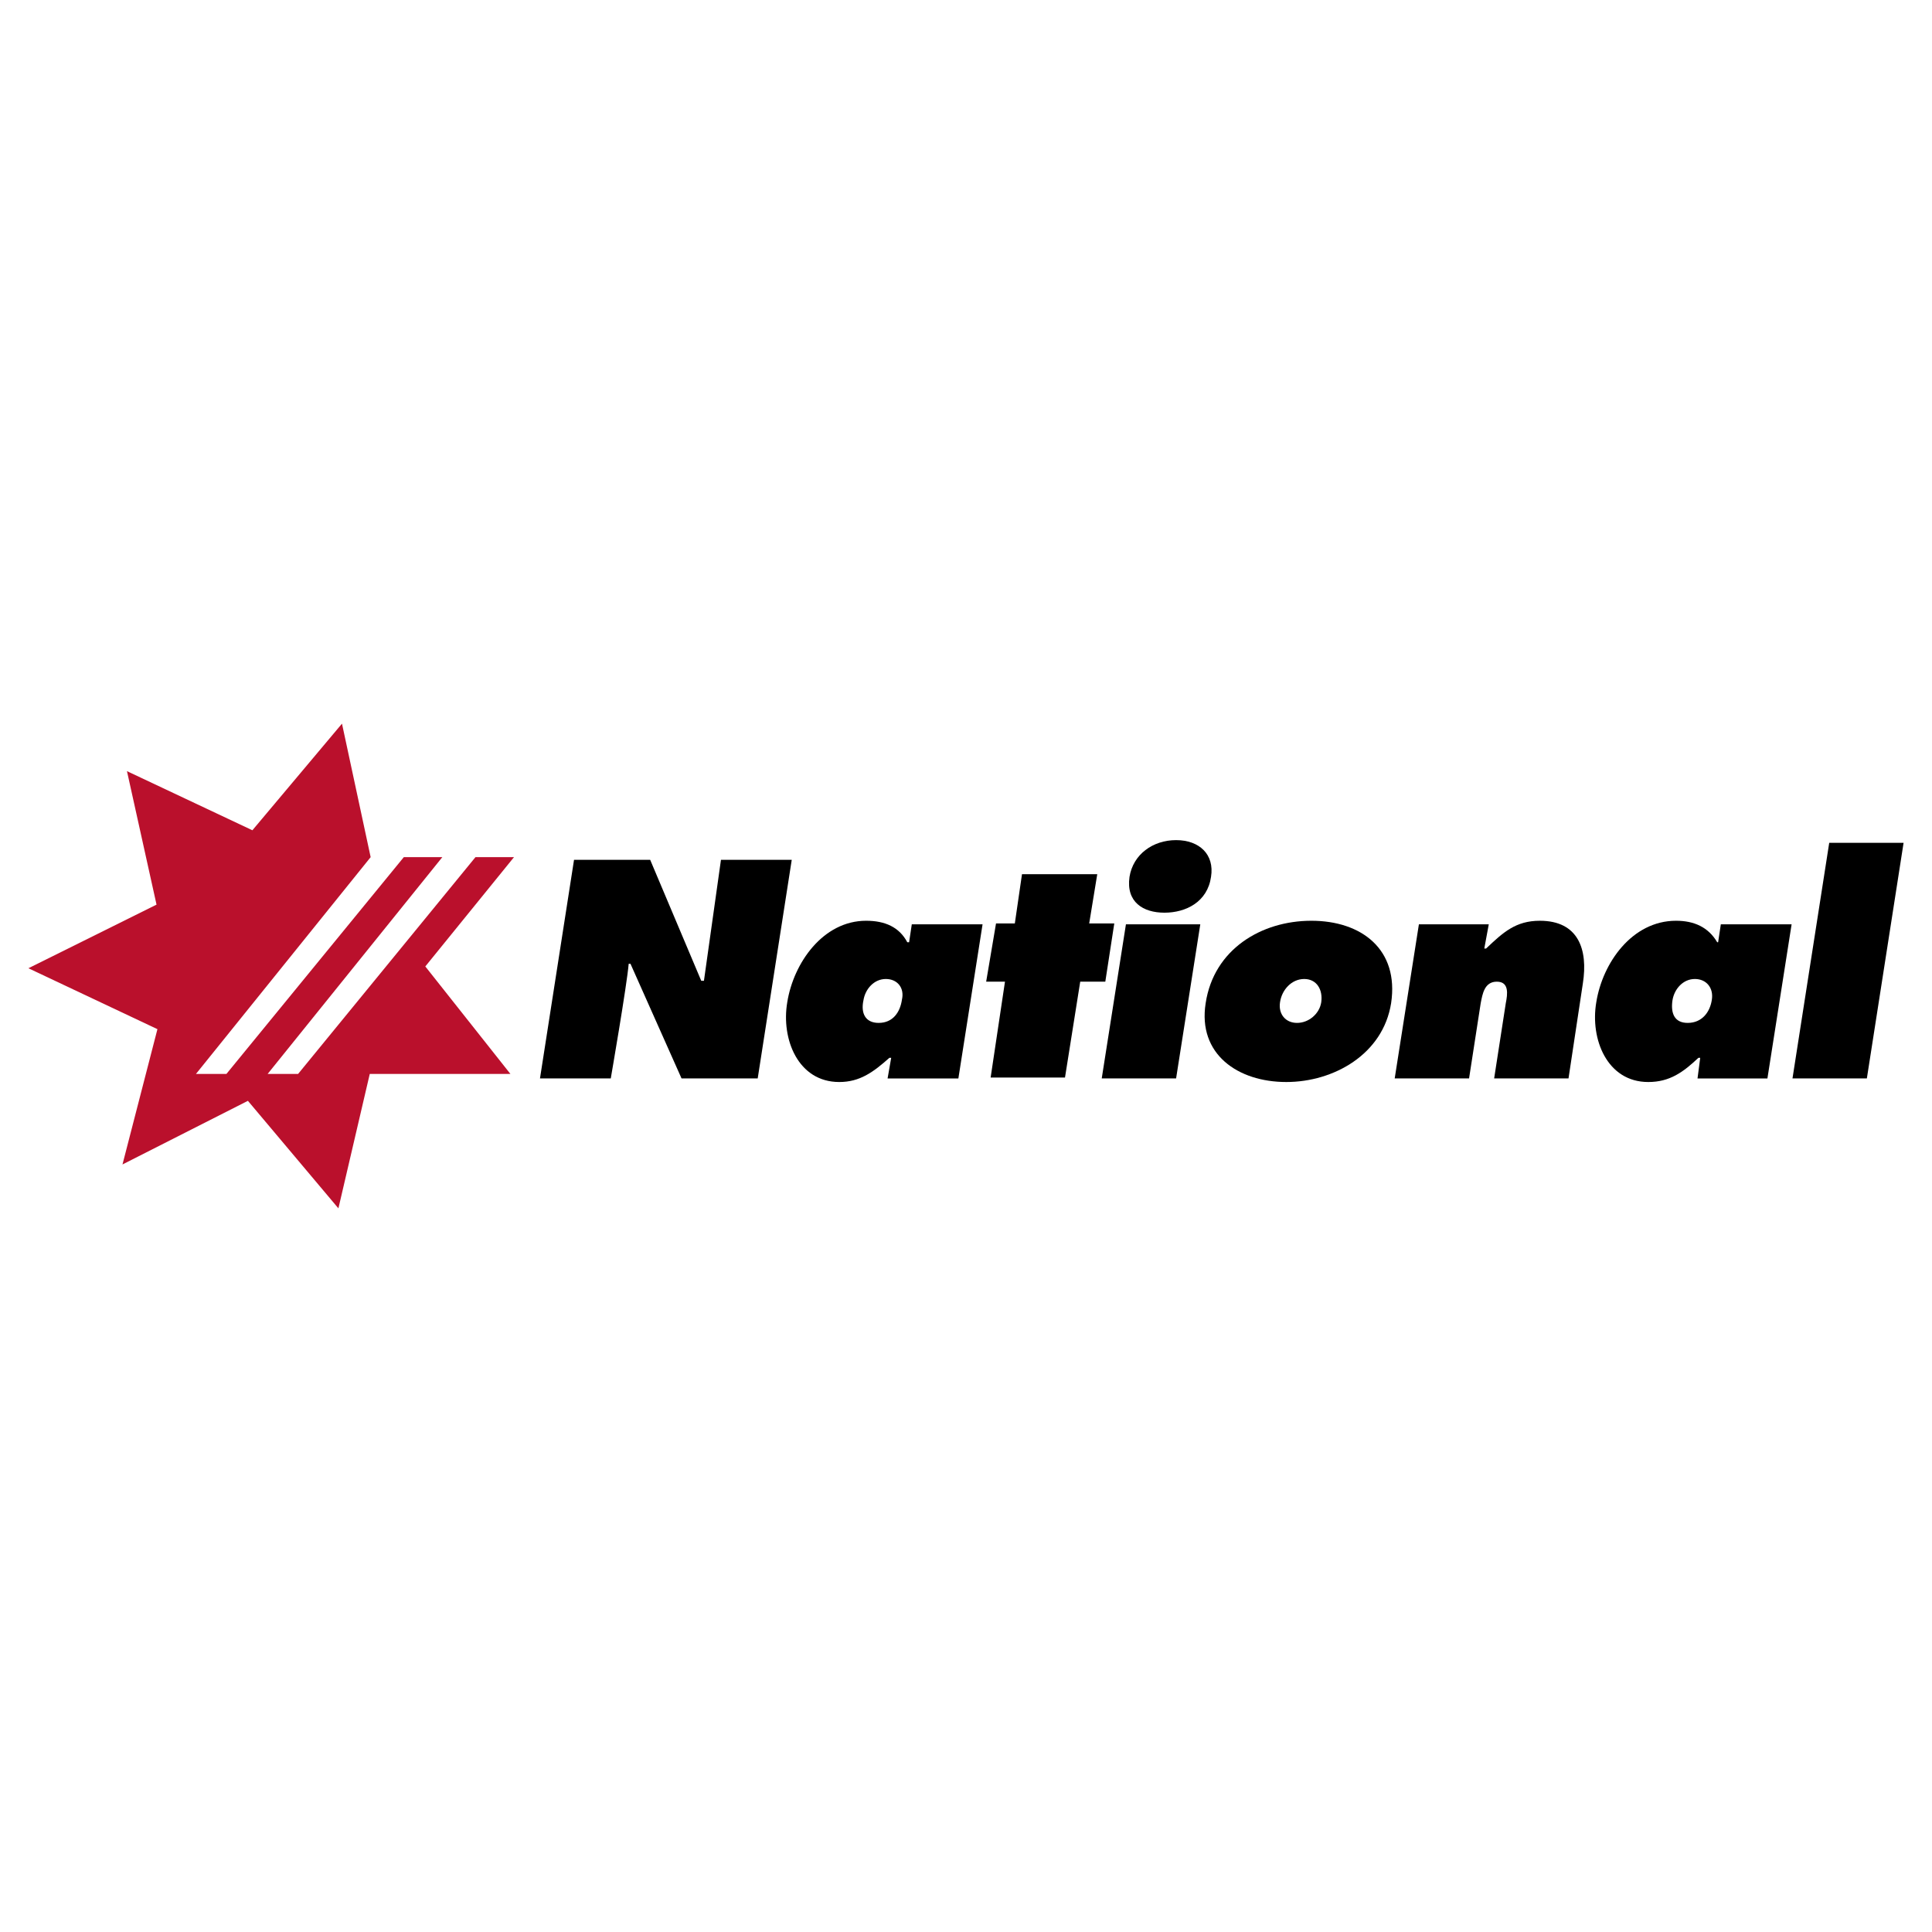
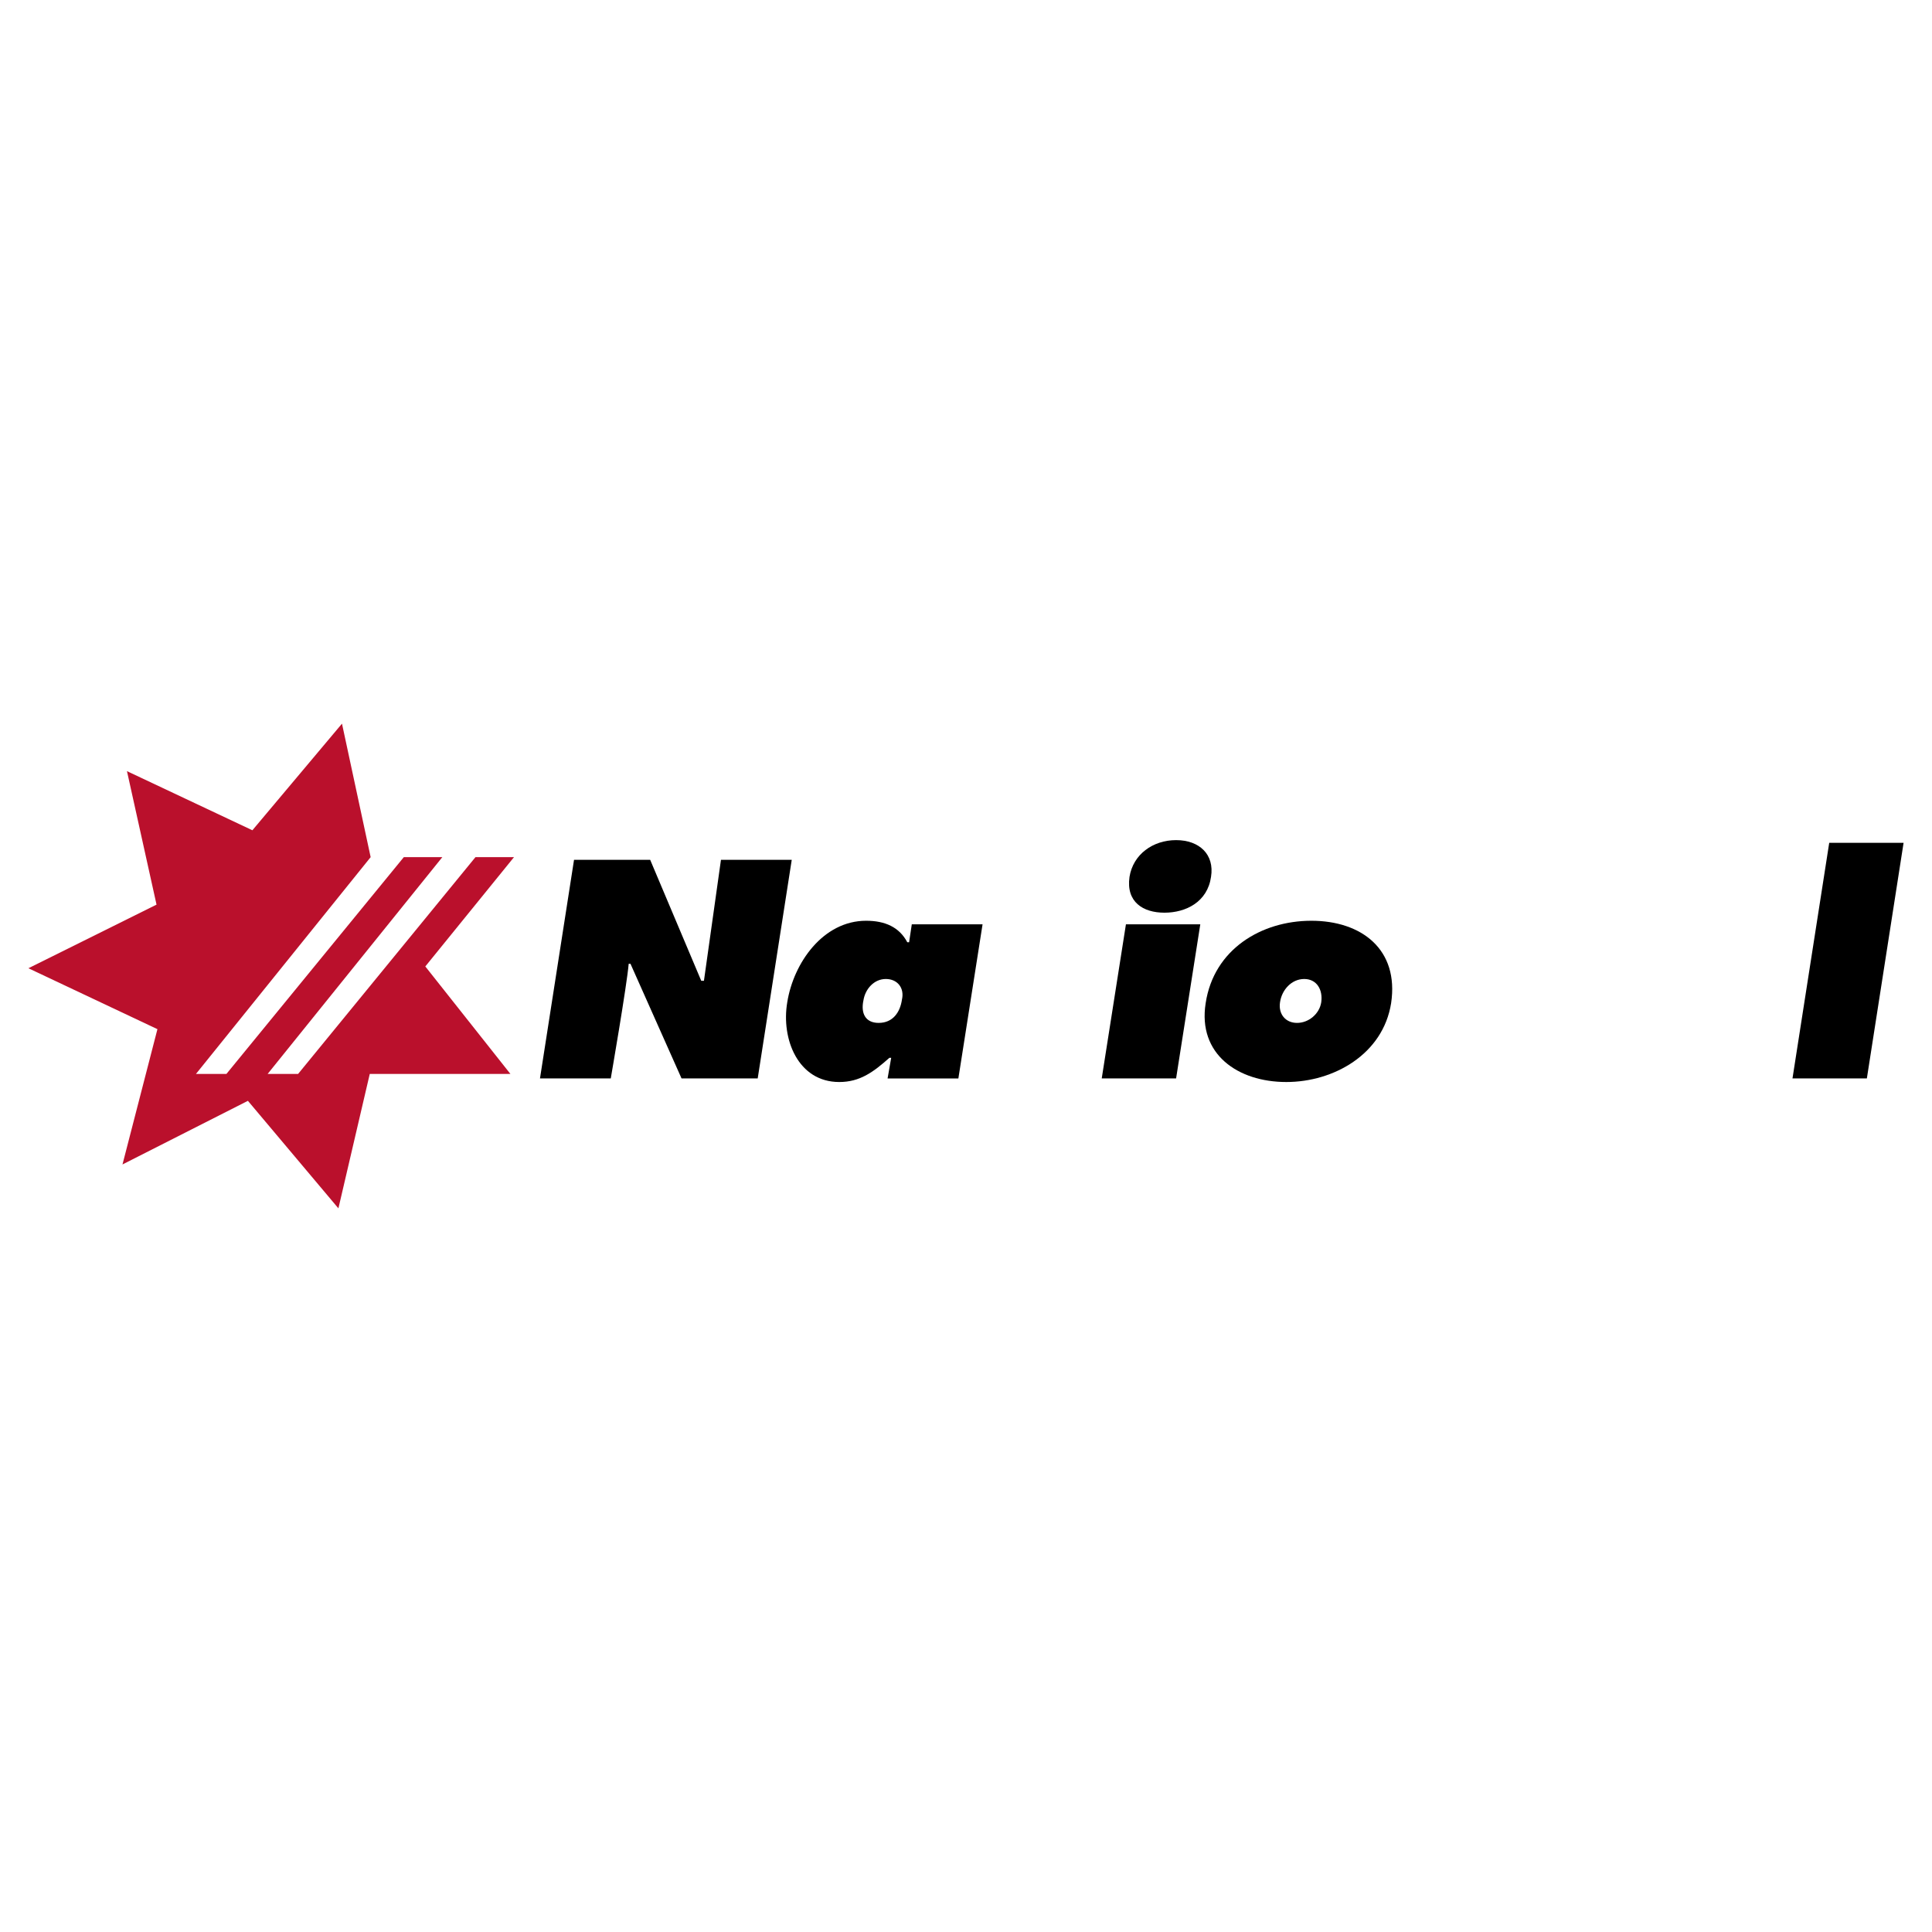
<svg xmlns="http://www.w3.org/2000/svg" version="1.0" id="Layer_1" x="0px" y="0px" width="192.756px" height="192.756px" viewBox="0 0 192.756 192.756" enable-background="new 0 0 192.756 192.756" xml:space="preserve">
  <g>
    <polygon fill-rule="evenodd" clip-rule="evenodd" fill="#FFFFFF" points="0,0 192.756,0 192.756,192.756 0,192.756 0,0  " />
    <path fill-rule="evenodd" clip-rule="evenodd" d="M57.271,85.786h7.598l5.095,12.068h0.268c0.268-1.878,1.698-12.068,1.698-12.068   h7.062l-3.396,21.81h-7.598l-5.096-11.441h-0.178c-0.179,2.145-1.788,11.441-1.788,11.441h-7.062L57.271,85.786L57.271,85.786z" />
    <path fill-rule="evenodd" clip-rule="evenodd" d="M88.914,105.539h-0.179c-1.609,1.432-2.95,2.414-5.005,2.414   c-4.112,0-5.81-4.291-5.185-7.955c0.625-3.933,3.576-8.134,7.866-8.134c1.877,0,3.307,0.626,4.111,2.146h0.179l0.268-1.788h7.061   l-2.413,15.375h-7.062L88.914,105.539L88.914,105.539z M87.663,102.055c1.43,0,2.145-1.074,2.324-2.324   c0.268-1.162-0.447-2.057-1.609-2.057s-2.056,0.984-2.235,2.146C85.875,101.07,86.322,102.055,87.663,102.055L87.663,102.055z" />
-     <polygon fill-rule="evenodd" clip-rule="evenodd" points="108.669,92.132 111.172,92.132 110.277,97.941 107.774,97.941    106.255,107.506 98.836,107.506 100.267,97.941 98.39,97.941 99.373,92.132 101.25,92.132 101.965,87.216 109.474,87.216    108.669,92.132  " />
    <path fill-rule="evenodd" clip-rule="evenodd" d="M112.334,92.221h7.419l-2.414,15.375h-7.419L112.334,92.221L112.334,92.221z    M120.825,87.484c-0.357,2.502-2.503,3.575-4.648,3.575c-2.145,0-3.843-1.073-3.485-3.575c0.357-2.235,2.324-3.665,4.647-3.665   C119.663,83.819,121.183,85.25,120.825,87.484L120.825,87.484z" />
-     <path fill-rule="evenodd" clip-rule="evenodd" d="M138.792,100.088c-0.805,5.094-5.721,7.865-10.458,7.865   c-4.827,0-8.85-2.771-8.045-7.865c0.805-5.363,5.542-8.224,10.548-8.224C135.842,91.864,139.597,94.725,138.792,100.088   L138.792,100.088z M127.708,99.998c-0.179,1.162,0.536,2.057,1.698,2.057s2.234-0.895,2.414-2.057   c0.179-1.252-0.447-2.324-1.698-2.324C128.87,97.674,127.887,98.746,127.708,99.998L127.708,99.998z" />
-     <path fill-rule="evenodd" clip-rule="evenodd" d="M148.088,94.635h0.179c1.698-1.609,2.95-2.771,5.363-2.771   c3.844,0,4.827,2.861,4.291,6.257l-1.431,9.475h-7.419l1.162-7.508c0.179-0.895,0.357-2.146-0.894-2.146   c-1.252,0-1.431,1.252-1.609,2.146l-1.162,7.508h-7.419l2.414-15.375h6.972L148.088,94.635L148.088,94.635z" />
-     <path fill-rule="evenodd" clip-rule="evenodd" d="M169.631,105.539h-0.179c-1.52,1.432-2.86,2.414-5.006,2.414   c-4.112,0-5.811-4.291-5.185-7.955c0.626-3.933,3.575-8.134,7.955-8.134c1.788,0,3.219,0.626,4.112,2.146h0.089l0.269-1.788h7.062   l-2.413,15.375h-6.973L169.631,105.539L169.631,105.539z M168.379,102.055c1.431,0,2.234-1.074,2.414-2.324   c0.179-1.162-0.537-2.057-1.699-2.057c-1.161,0-2.056,0.984-2.234,2.146C166.681,101.07,167.038,102.055,168.379,102.055   L168.379,102.055z" />
+     <path fill-rule="evenodd" clip-rule="evenodd" d="M138.792,100.088c-0.805,5.094-5.721,7.865-10.458,7.865   c-4.827,0-8.85-2.771-8.045-7.865c0.805-5.363,5.542-8.224,10.548-8.224C135.842,91.864,139.597,94.725,138.792,100.088   L138.792,100.088z M127.708,99.998c-0.179,1.162,0.536,2.057,1.698,2.057s2.234-0.895,2.414-2.057   c0.179-1.252-0.447-2.324-1.698-2.324C128.87,97.674,127.887,98.746,127.708,99.998z" />
    <polygon fill-rule="evenodd" clip-rule="evenodd" points="182.502,84.087 189.921,84.087 186.257,107.596 178.837,107.596    182.502,84.087  " />
    <polygon fill-rule="evenodd" clip-rule="evenodd" fill="#BA102C" points="12.667,76.937 15.617,90.255 2.834,96.602 15.707,102.68    12.22,116.178 24.734,109.83 33.763,120.557 36.891,107.148 50.925,107.148 42.433,96.423 51.282,85.518 47.438,85.518    29.74,107.148 26.701,107.148 44.131,85.518 40.288,85.518 22.589,107.148 19.55,107.148 36.98,85.518 34.12,72.199 25.181,82.836    12.667,76.937  " />
  </g>
</svg>